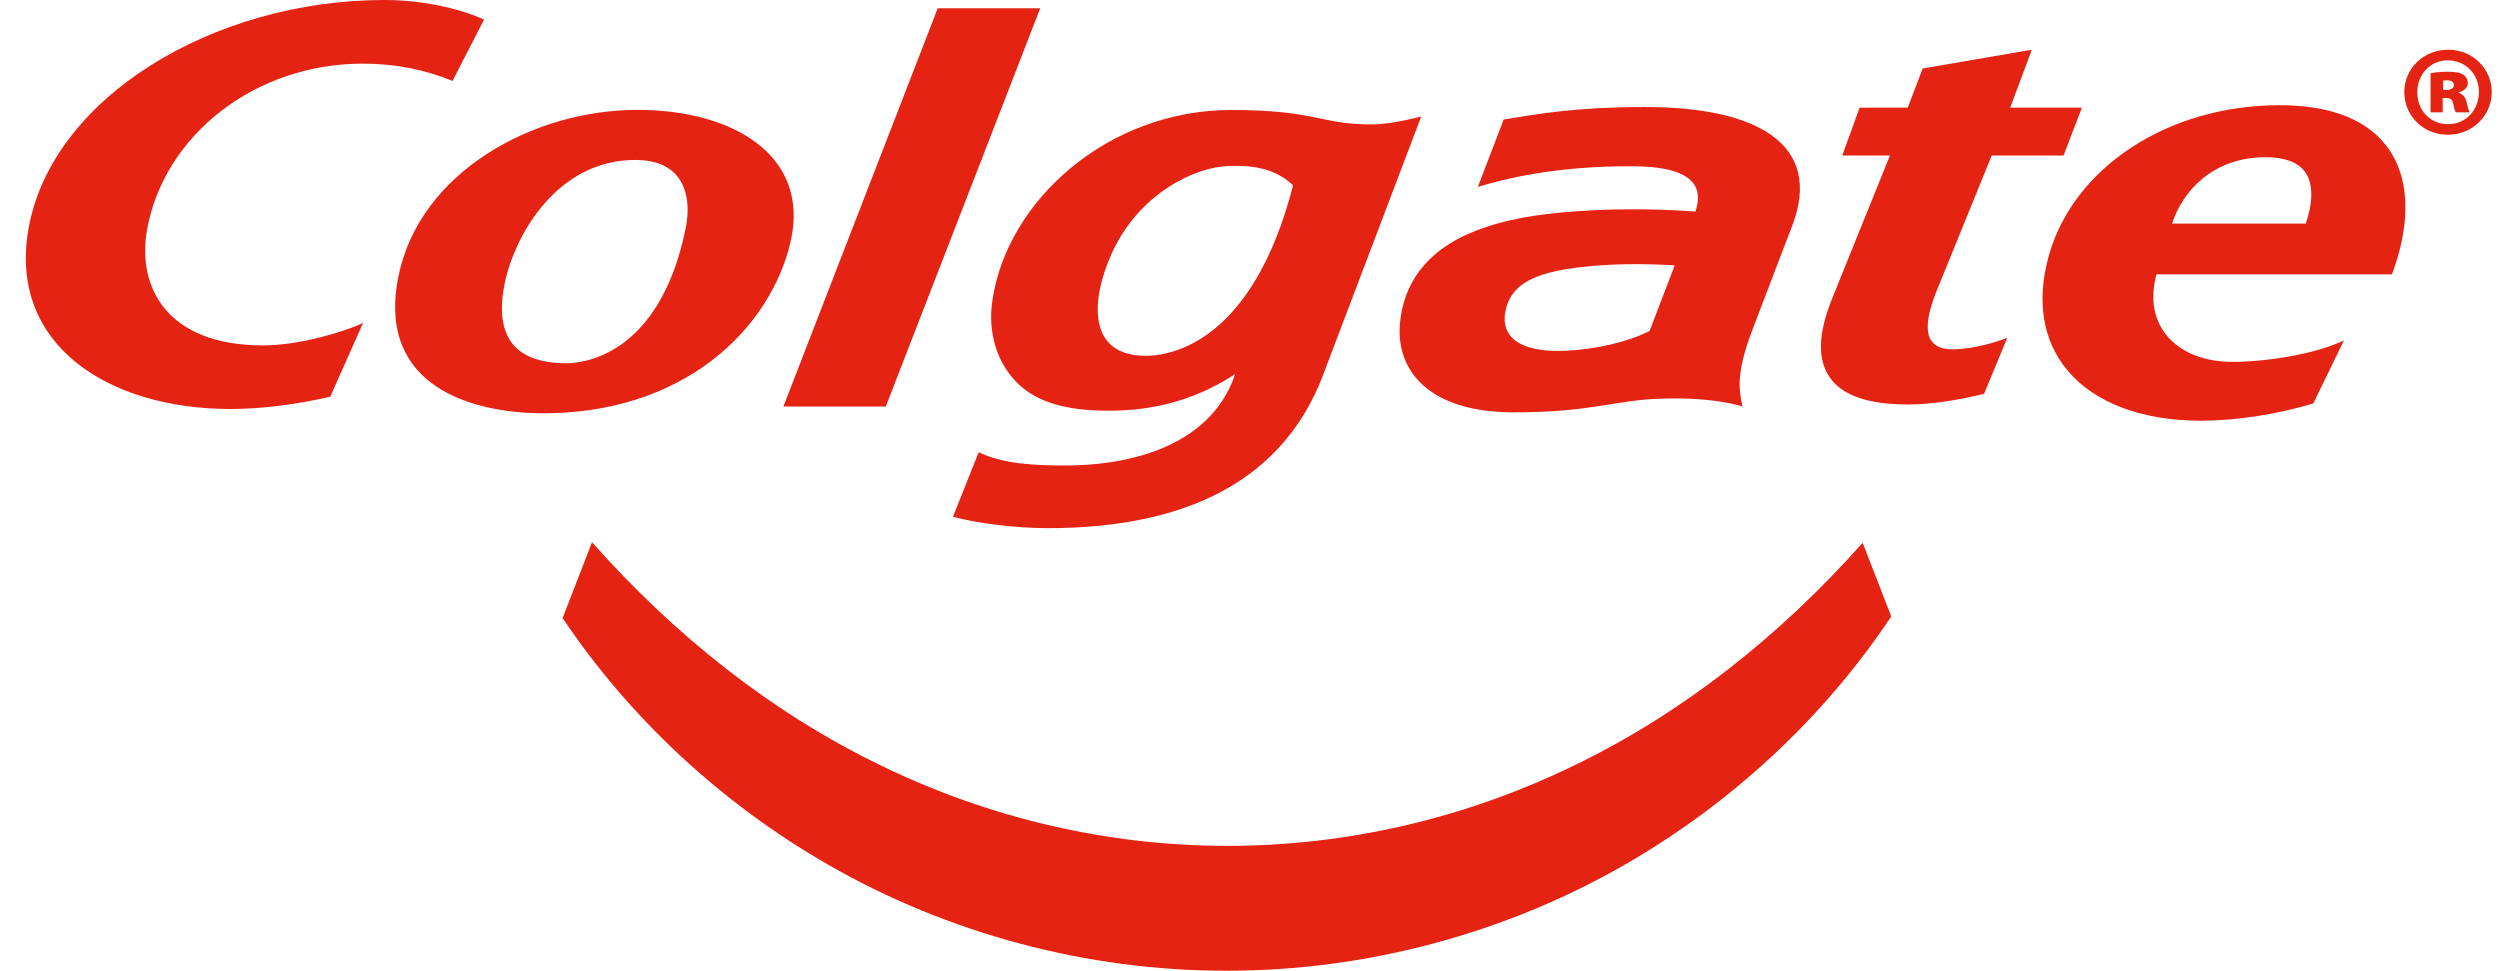
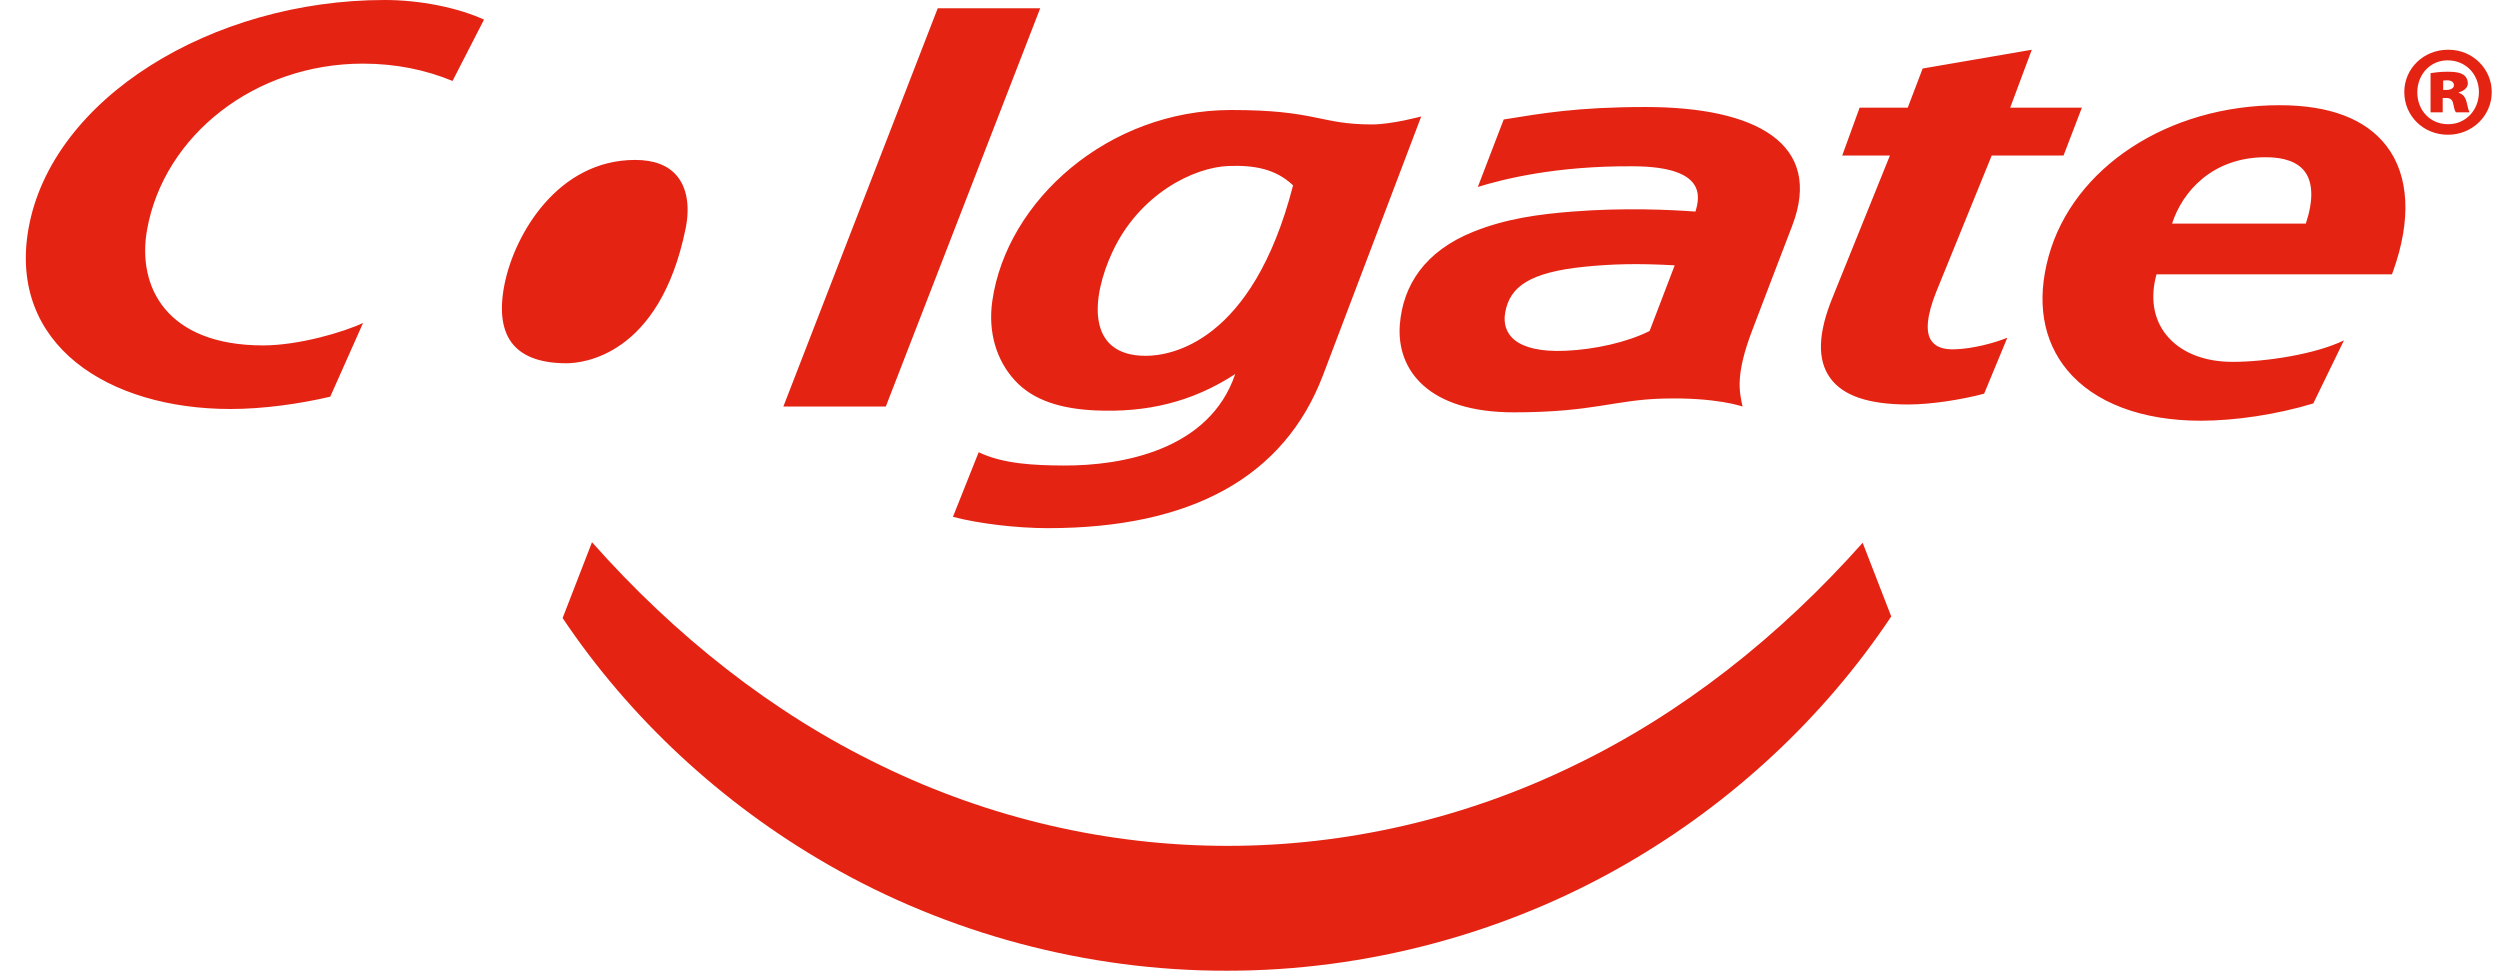
<svg xmlns="http://www.w3.org/2000/svg" height="971" viewBox="-7.23 0 1023.18 400.05" width="2500">
-   <path d="m251.9 45.27c-42.76 0-89.76 25.58-98.42 68.72-9.21 46.07 31.8 55.96 58.12 56.26 59.21.72 95.23-34.71 103.51-70.82 7.92-34.68-22.67-54.16-63.21-54.16m-29.17 104.39c-10.19 0-17.54-2.56-21.86-7.6-4.69-5.46-5.88-13.96-3.59-25.22 4.19-20.45 21.94-50.95 53.8-50.95 7.71 0 13.46 2.19 17.08 6.47 4.24 4.95 5.52 12.67 3.68 21.77-10.76 52.83-42.8 55.53-49.11 55.53m386.14-100.43c15.49-2.48 30.14-5.14 58.45-5.14 45.49 0 73.44 15.08 60.38 49.04-5.66 14.66-11.47 30.01-16.43 42.97-6.9 18.09-5.4 25-3.97 31.4 0 0-10.72-3.91-33.01-3.28-19.94.55-28.57 5.66-61.26 5.66-35.37 0-48.31-17.51-46.95-36.03 1.25-16.26 10.28-30.4 30.51-38.46 13.39-5.34 26.75-7.13 40.58-8.22 21.35-1.68 40.37-.76 50.71 0 1.86-6.08 4.51-18.47-25.47-18.66-32.11-.25-54.04 5.36-64.19 8.52l10.66-27.8zm33.17 60.68c-22.36 2.31-30.66 8.11-32.55 18.88-1.51 8.6 4.05 16.63 24.86 15.73 12.15-.54 25.35-3.5 34.64-8.15l10.34-27.05c-15.5-.88-26.03-.54-37.3.59m-87.39-58.64c-21.72 0-22.68-5.95-58.03-5.95-50.75 0-92.47 37.36-98.41 78.59-1.89 12.99 1.77 24.64 9.25 32.79 7.76 8.48 19.48 11.78 33.38 12.4 20.57.9 39.4-3.21 57.43-14.99-10.55 31.32-46.58 37.83-70.75 37.68-11.8-.07-24.72-.57-34.94-5.47l-10.6 26.61c10.6 2.82 26.42 4.67 39.09 4.67 59.31 0 97.45-21.21 113.34-62.94l40.5-106.68s-12.06 3.29-20.27 3.29m-93.23 95.33c-24.69 0-22.44-23.99-13.77-42.71 11.13-23.99 33.59-34.97 47.85-35.5 10.65-.41 19.51 1.21 26.62 7.98-16.76 65.11-50.65 70.23-60.7 70.23m-322.46-13.54c-7.71 3.67-26.38 9.25-41.15 9.25-39.86 0-52.07-24.18-47.83-47.75 6.99-38.85 44.45-68.34 88.89-68.34 13.71 0 26 2.61 36.95 7.13l12.97-25.27c-10.95-4.99-26.46-8.08-40.92-8.08-70.98 0-137.37 40.48-146.78 94.39-8.3 47.61 32.81 74.12 83.28 74.12 13.55 0 28.58-2.14 41.07-5.07zm678.61-88.69 8.9-23.87-44.96 7.73-6.15 16.14h-19.83l-7.16 19.71h19.65l-23.63 58.48c-6.06 14.85-6.38 25.73-.95 33.21 5.27 7.3 15.81 10.88 32.15 10.88 9.15 0 21.55-1.89 31.24-4.44l9.54-23.03v-.03c-5.43 2.23-14.17 4.5-21.3 4.76-5.06.2-8.03-.91-9.87-3.4-2.67-3.51-1.97-10.54 1.86-20.17 0 0 19.52-47.94 22.9-56.26h29.59l7.56-19.71h-29.55zm137.53 95.86c-11.82 5.75-32.27 8.86-45.9 8.86-11.93 0-21.65-3.97-27.4-11.21-5.25-6.57-6.58-15.33-3.95-24.85h97l.47-1.27c7.6-21.12 6.66-39.44-2.71-51.61-8.54-11.14-23.45-16.8-44.04-16.8-45.92 0-84.99 25.59-95.15 62.21-5.11 18.51-2.45 34.74 7.66 46.94 11.15 13.44 30.7 20.84 55.04 20.84 14.06 0 31.01-2.5 46.32-7.11l12.65-26.01zm-32.27-75.45c7.7 0 13.07 1.96 16.05 5.82 3.49 4.57 3.65 12.02.5 21.52h-55.11c4.2-13.07 16.5-27.34 38.57-27.34m75.39-44.28c9.81 0 17.74 7.8 17.74 17.45s-7.93 17.57-18.07 17.57-17.96-7.81-17.96-17.57 7.99-17.45 17.96-17.45zm-.45 4.36c-7.12 0-12.48 5.79-12.48 13.21s5.35 13.1 12.6 13.1c7.39.1 12.79-5.91 12.79-13.21s-5.4-13.09-12.84-13.09h-.07zm-2 21.42h-5.02v-16.14c1.15-.19 3.78-.59 7.09-.59 3.69 0 5.3.5 6.53 1.29 1.01.73 1.74 1.95 1.74 3.57s-1.53 3.05-3.77 3.66v.18c1.8.52 2.85 1.85 3.34 4.17.51 2.34.82 3.26 1.11 3.86h-5.58c-.52-.6-.83-2.01-1.11-3.45-.3-1.63-1.07-2.44-2.7-2.44h-1.64v5.89zm.17-9.23h1.46c1.76 0 2.99-.81 2.99-1.92 0-1.33-1.18-2.04-2.79-2.04-.63 0-1.3.11-1.66.11v3.84zm-620.23-33.64-63.6 164.09h42.2l63.62-164.09zm381.07 220.21c-34.25 38.53-74.41 70.37-119.23 91.91-44.67 21.71-93.57 33.01-142.69 32.97-49.12-.03-97.99-11.39-142.6-33.14-44.75-21.59-84.83-53.44-118.99-91.96l-12.11 31.24c27.61 41.18 65.37 76.31 109.36 101.58 49.38 28.45 106.88 43.83 164.34 43.72 57.46.04 114.92-15.4 164.25-43.89 44.09-25.4 81.89-60.71 109.44-102.07l-11.77-30.35z" fill="#e42313" />
+   <path d="m251.9 45.27m-29.17 104.39c-10.19 0-17.54-2.56-21.86-7.6-4.69-5.46-5.88-13.96-3.59-25.22 4.19-20.45 21.94-50.95 53.8-50.95 7.71 0 13.46 2.19 17.08 6.47 4.24 4.95 5.52 12.67 3.68 21.77-10.76 52.83-42.8 55.53-49.11 55.53m386.14-100.43c15.49-2.48 30.14-5.14 58.45-5.14 45.49 0 73.44 15.08 60.38 49.04-5.66 14.66-11.47 30.01-16.43 42.97-6.9 18.09-5.4 25-3.97 31.4 0 0-10.72-3.91-33.01-3.28-19.94.55-28.57 5.66-61.26 5.66-35.37 0-48.31-17.51-46.95-36.03 1.25-16.26 10.28-30.4 30.51-38.46 13.39-5.34 26.75-7.13 40.58-8.22 21.35-1.68 40.37-.76 50.71 0 1.86-6.08 4.51-18.47-25.47-18.66-32.11-.25-54.04 5.36-64.19 8.52l10.66-27.8zm33.17 60.68c-22.36 2.31-30.66 8.11-32.55 18.88-1.51 8.6 4.05 16.63 24.86 15.73 12.15-.54 25.35-3.5 34.64-8.15l10.34-27.05c-15.5-.88-26.03-.54-37.3.59m-87.39-58.64c-21.72 0-22.68-5.95-58.03-5.95-50.75 0-92.47 37.36-98.41 78.59-1.89 12.99 1.77 24.64 9.25 32.79 7.76 8.48 19.48 11.78 33.38 12.4 20.57.9 39.4-3.21 57.43-14.99-10.55 31.32-46.58 37.83-70.75 37.68-11.8-.07-24.72-.57-34.94-5.47l-10.6 26.61c10.6 2.82 26.42 4.67 39.09 4.67 59.31 0 97.45-21.21 113.34-62.94l40.5-106.68s-12.06 3.29-20.27 3.29m-93.23 95.33c-24.69 0-22.44-23.99-13.77-42.71 11.13-23.99 33.59-34.97 47.85-35.5 10.65-.41 19.51 1.21 26.62 7.98-16.76 65.11-50.65 70.23-60.7 70.23m-322.46-13.54c-7.71 3.67-26.38 9.25-41.15 9.25-39.86 0-52.07-24.18-47.83-47.75 6.99-38.85 44.45-68.34 88.89-68.34 13.71 0 26 2.61 36.95 7.13l12.97-25.27c-10.95-4.99-26.46-8.08-40.92-8.08-70.98 0-137.37 40.48-146.78 94.39-8.3 47.61 32.81 74.12 83.28 74.12 13.55 0 28.58-2.14 41.07-5.07zm678.61-88.69 8.9-23.87-44.96 7.73-6.15 16.14h-19.83l-7.16 19.71h19.65l-23.63 58.48c-6.06 14.85-6.38 25.73-.95 33.21 5.27 7.3 15.81 10.88 32.15 10.88 9.15 0 21.55-1.89 31.24-4.44l9.54-23.03v-.03c-5.43 2.23-14.17 4.5-21.3 4.76-5.06.2-8.03-.91-9.87-3.4-2.67-3.51-1.97-10.54 1.86-20.17 0 0 19.52-47.94 22.9-56.26h29.59l7.56-19.71h-29.55zm137.53 95.86c-11.82 5.75-32.27 8.86-45.9 8.86-11.93 0-21.65-3.97-27.4-11.21-5.25-6.57-6.58-15.33-3.95-24.85h97l.47-1.27c7.6-21.12 6.66-39.44-2.71-51.61-8.54-11.14-23.45-16.8-44.04-16.8-45.92 0-84.99 25.59-95.15 62.21-5.11 18.51-2.45 34.74 7.66 46.94 11.15 13.44 30.7 20.84 55.04 20.84 14.06 0 31.01-2.5 46.32-7.11l12.65-26.01zm-32.27-75.45c7.7 0 13.07 1.96 16.05 5.82 3.49 4.57 3.65 12.02.5 21.52h-55.11c4.2-13.07 16.5-27.34 38.57-27.34m75.39-44.28c9.81 0 17.74 7.8 17.74 17.45s-7.93 17.57-18.07 17.57-17.96-7.81-17.96-17.57 7.99-17.45 17.96-17.45zm-.45 4.36c-7.12 0-12.48 5.79-12.48 13.21s5.35 13.1 12.6 13.1c7.39.1 12.79-5.91 12.79-13.21s-5.4-13.09-12.84-13.09h-.07zm-2 21.42h-5.02v-16.14c1.15-.19 3.78-.59 7.09-.59 3.69 0 5.3.5 6.53 1.29 1.01.73 1.74 1.95 1.74 3.57s-1.53 3.05-3.77 3.66v.18c1.8.52 2.85 1.85 3.34 4.17.51 2.34.82 3.26 1.11 3.86h-5.58c-.52-.6-.83-2.01-1.11-3.45-.3-1.63-1.07-2.44-2.7-2.44h-1.64v5.89zm.17-9.23h1.46c1.76 0 2.99-.81 2.99-1.92 0-1.33-1.18-2.04-2.79-2.04-.63 0-1.3.11-1.66.11v3.84zm-620.23-33.64-63.6 164.09h42.2l63.62-164.09zm381.07 220.21c-34.25 38.53-74.41 70.37-119.23 91.91-44.67 21.71-93.57 33.01-142.69 32.97-49.12-.03-97.99-11.39-142.6-33.14-44.75-21.59-84.83-53.44-118.99-91.96l-12.11 31.24c27.61 41.18 65.37 76.31 109.36 101.58 49.38 28.45 106.88 43.83 164.34 43.72 57.46.04 114.92-15.4 164.25-43.89 44.09-25.4 81.89-60.71 109.44-102.07l-11.77-30.35z" fill="#e42313" />
</svg>